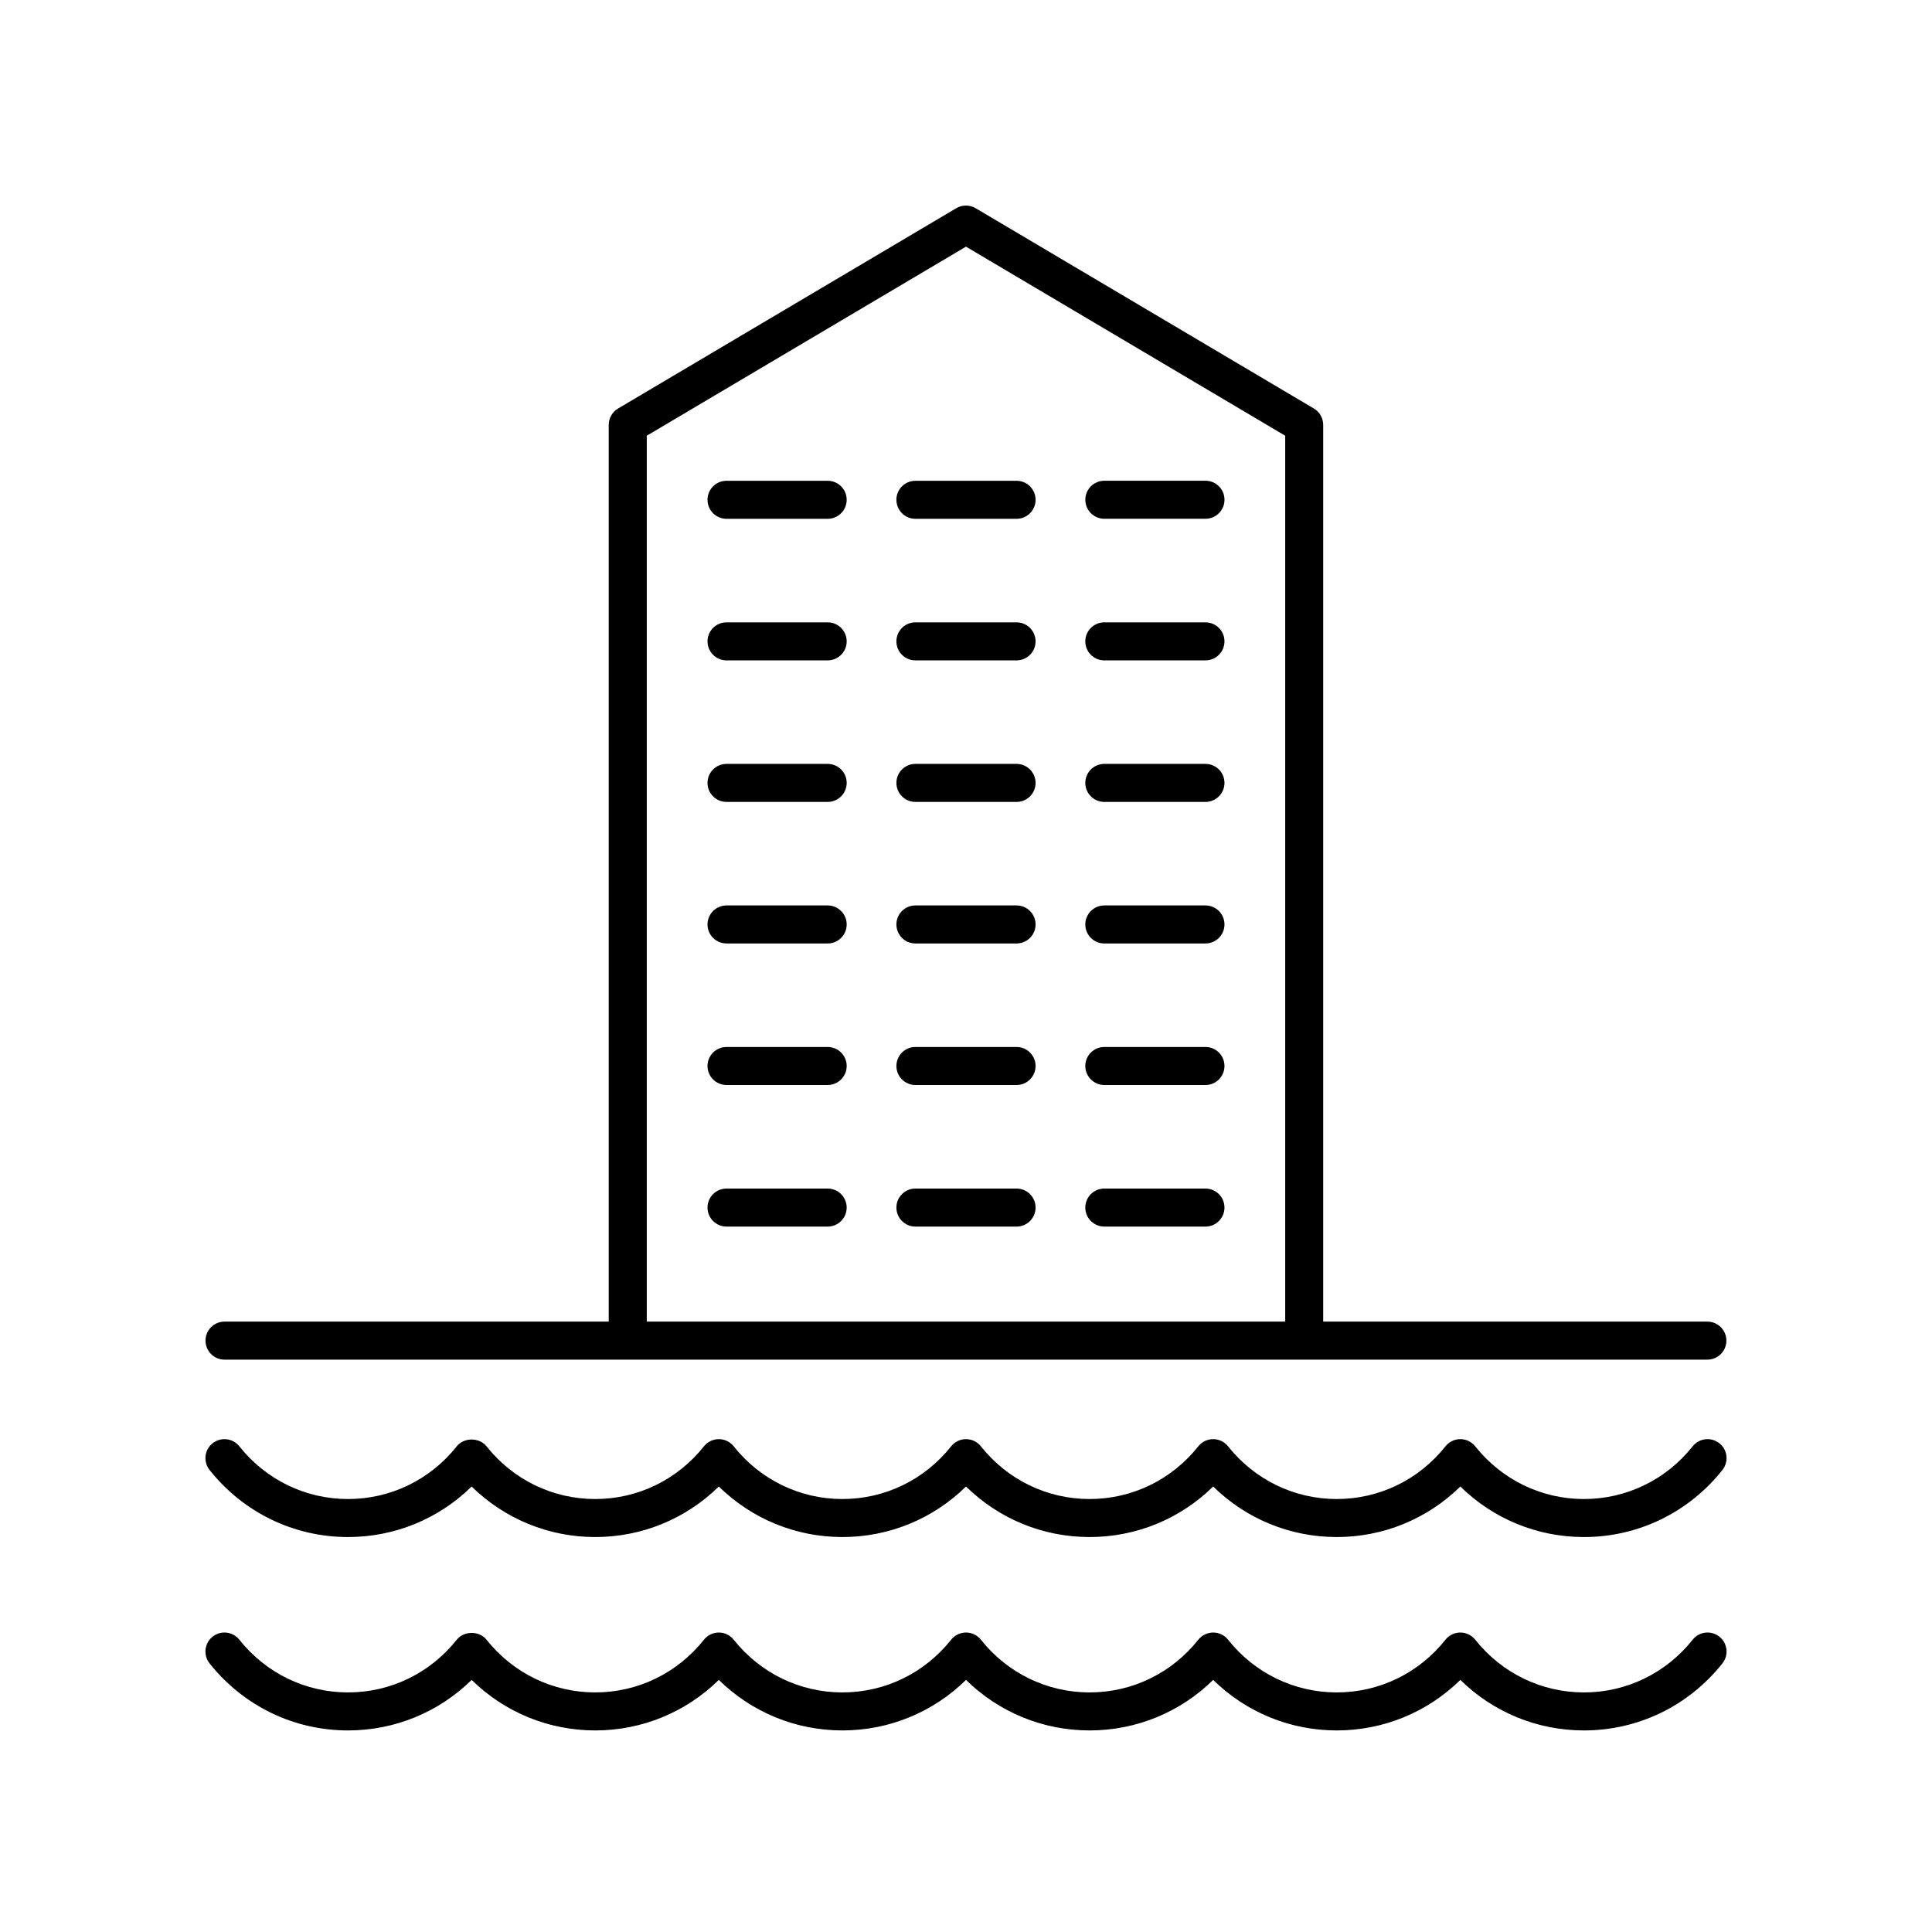
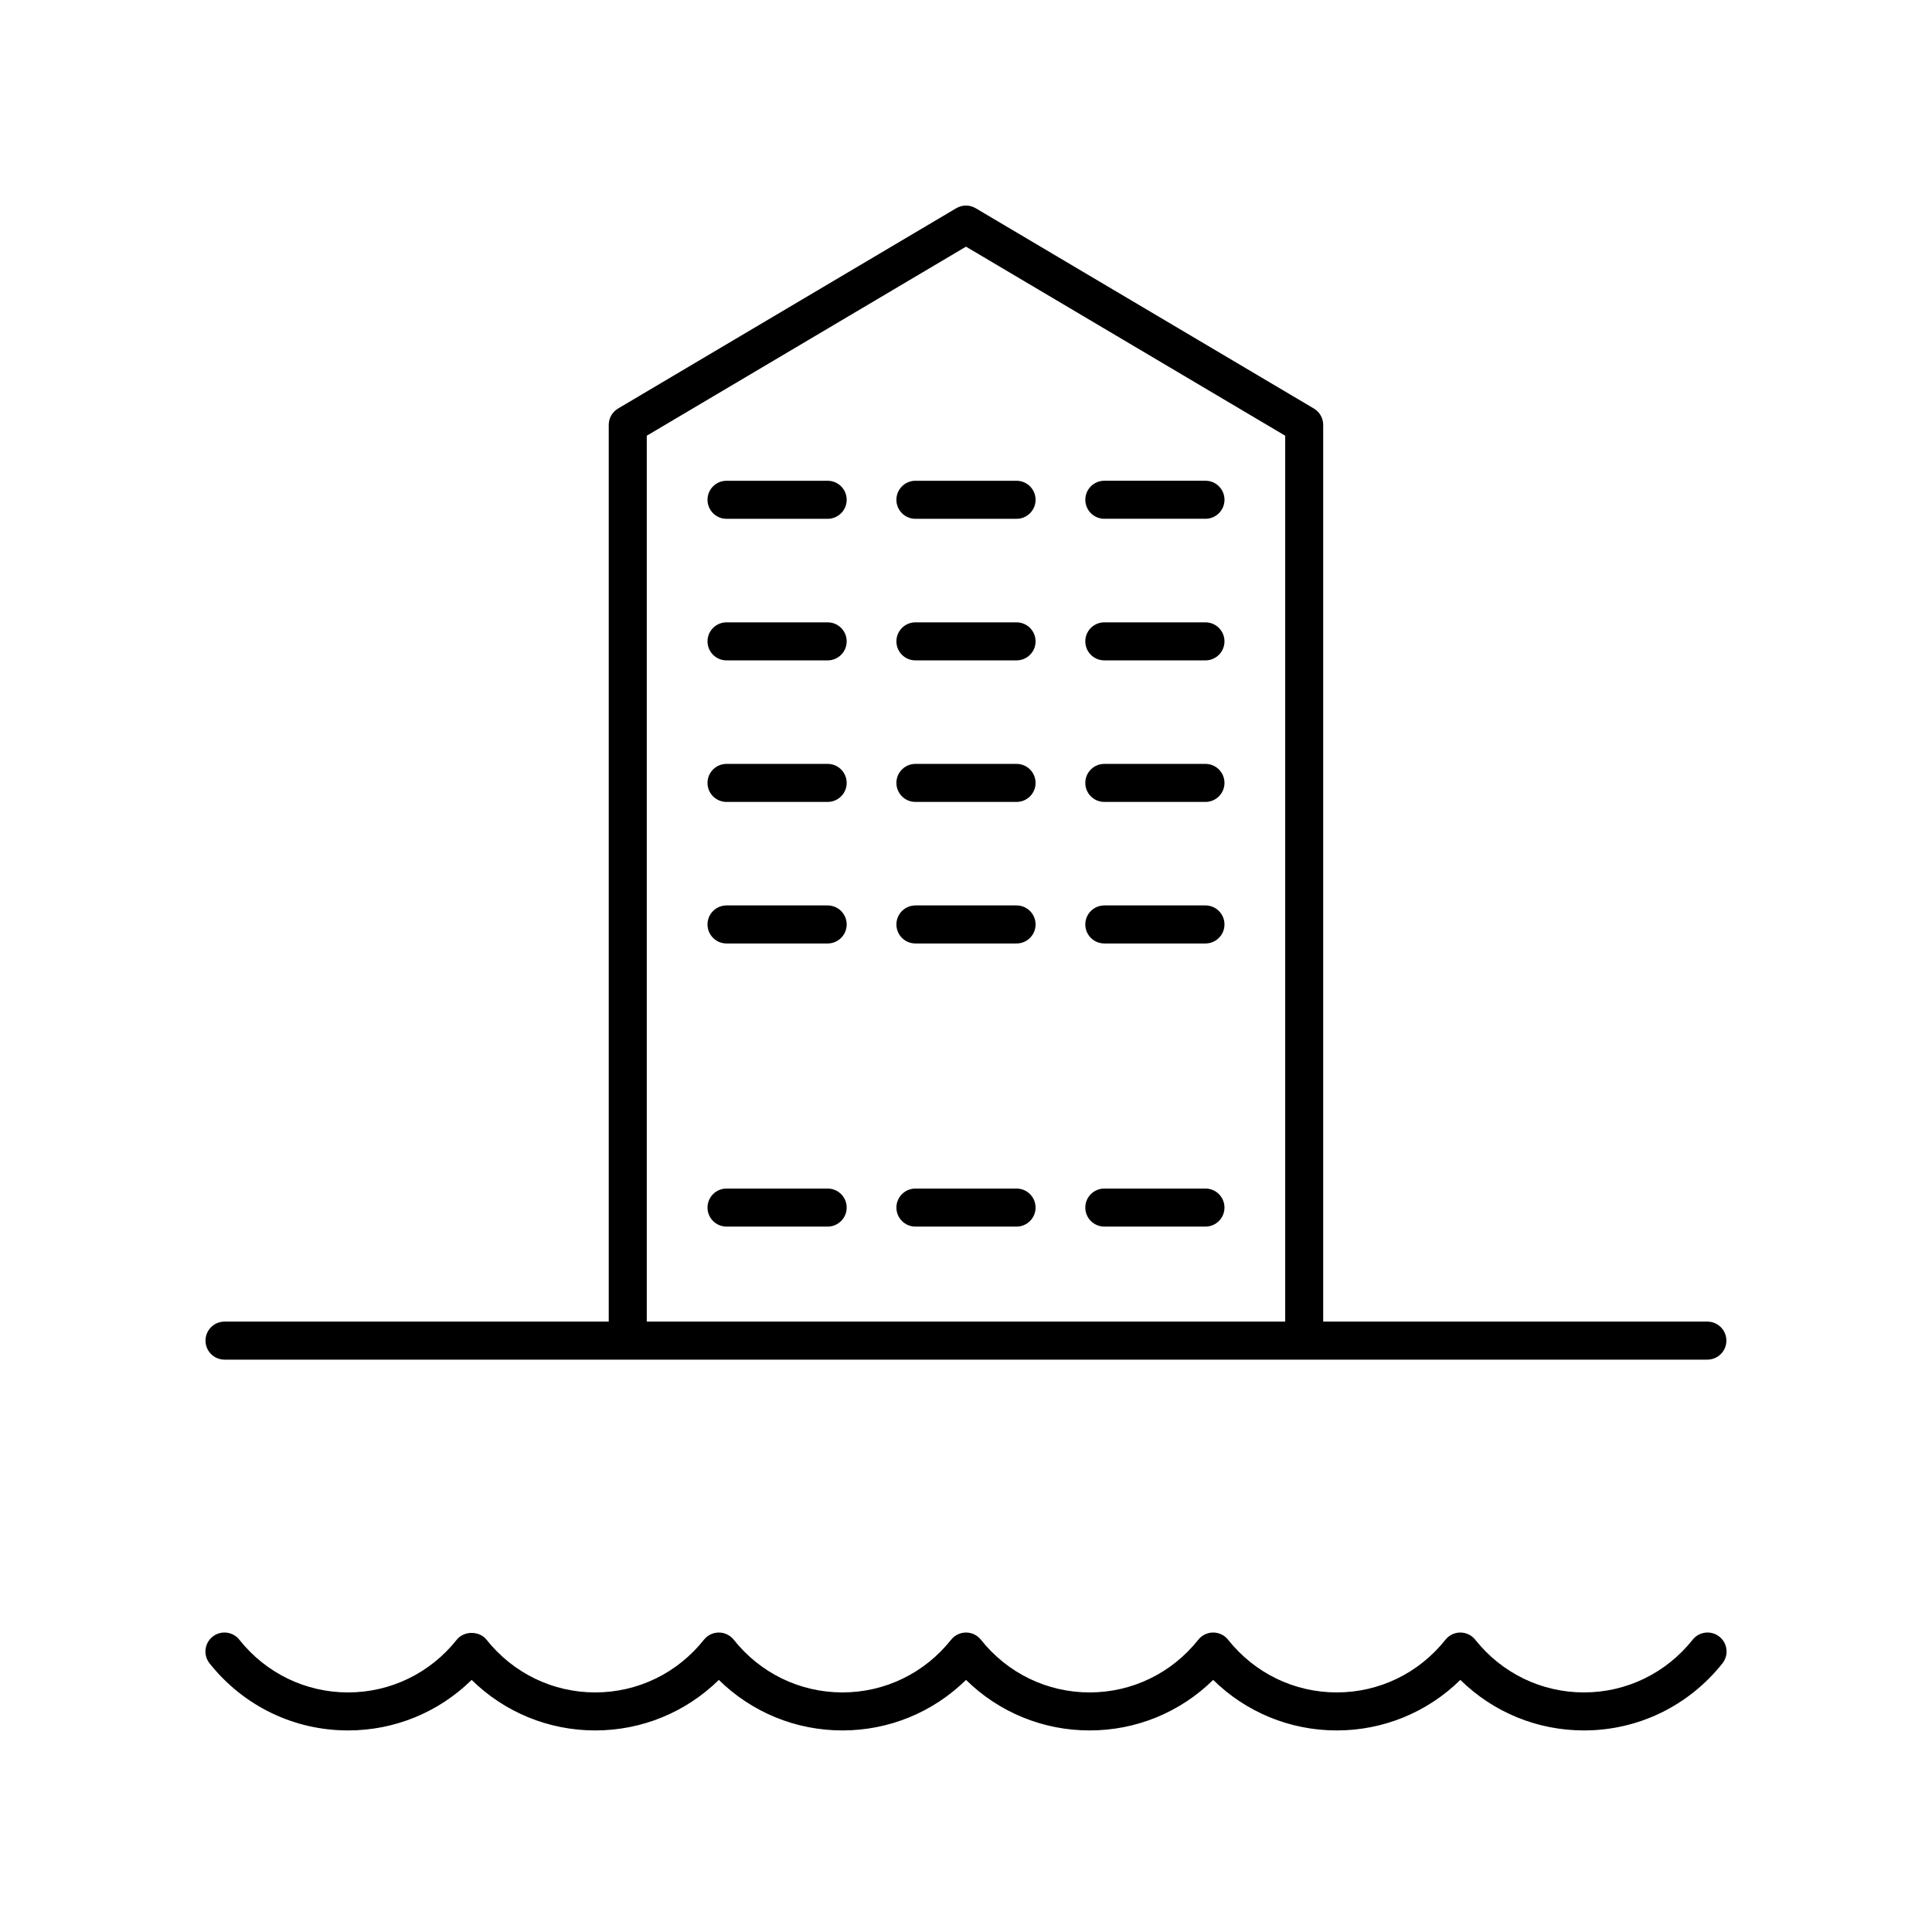
<svg xmlns="http://www.w3.org/2000/svg" fill="#000000" width="800px" height="800px" version="1.1" viewBox="144 144 512 512">
  <g>
    <path d="m596.48 494.24h-101.82v-237.64c0-1.781-0.941-3.43-2.469-4.336l-89.633-53.086c-1.586-0.934-3.551-0.934-5.137 0l-89.633 53.086c-1.531 0.906-2.469 2.555-2.469 4.336v237.64h-101.82c-2.781 0-5.039 2.254-5.039 5.039s2.254 5.039 5.039 5.039h392.97c2.781 0 5.039-2.254 5.039-5.039s-2.258-5.039-5.039-5.039zm-281.08-234.77 84.598-50.105 84.594 50.105v234.77h-169.19z" />
    <path d="m363.34 271.41h-26.805c-2.781 0-5.039 2.254-5.039 5.039 0 2.785 2.254 5.039 5.039 5.039h26.805c2.781 0 5.039-2.254 5.039-5.039 0-2.785-2.254-5.039-5.039-5.039z" />
    <path d="m363.34 308.93h-26.805c-2.781 0-5.039 2.254-5.039 5.039s2.254 5.039 5.039 5.039h26.805c2.781 0 5.039-2.254 5.039-5.039 0-2.789-2.254-5.039-5.039-5.039z" />
    <path d="m363.34 346.44h-26.805c-2.781 0-5.039 2.254-5.039 5.039 0 2.785 2.254 5.039 5.039 5.039h26.805c2.781 0 5.039-2.254 5.039-5.039 0-2.785-2.254-5.039-5.039-5.039z" />
    <path d="m363.34 383.95h-26.805c-2.781 0-5.039 2.254-5.039 5.039 0 2.785 2.254 5.039 5.039 5.039h26.805c2.781 0 5.039-2.254 5.039-5.039 0-2.785-2.254-5.039-5.039-5.039z" />
-     <path d="m363.34 421.46h-26.805c-2.781 0-5.039 2.254-5.039 5.039s2.254 5.039 5.039 5.039h26.805c2.781 0 5.039-2.254 5.039-5.039s-2.254-5.039-5.039-5.039z" />
    <path d="m363.34 458.98h-26.805c-2.781 0-5.039 2.254-5.039 5.039 0 2.785 2.254 5.039 5.039 5.039h26.805c2.781 0 5.039-2.254 5.039-5.039 0-2.785-2.254-5.039-5.039-5.039z" />
    <path d="m436.66 281.48h26.805c2.781 0 5.039-2.254 5.039-5.039 0-2.785-2.254-5.039-5.039-5.039h-26.805c-2.781 0-5.039 2.254-5.039 5.039 0 2.785 2.258 5.039 5.039 5.039z" />
    <path d="m463.46 308.93h-26.805c-2.781 0-5.039 2.254-5.039 5.039s2.254 5.039 5.039 5.039h26.805c2.781 0 5.039-2.254 5.039-5.039 0-2.789-2.258-5.039-5.039-5.039z" />
    <path d="m463.46 346.44h-26.805c-2.781 0-5.039 2.254-5.039 5.039 0 2.785 2.254 5.039 5.039 5.039h26.805c2.781 0 5.039-2.254 5.039-5.039 0-2.785-2.258-5.039-5.039-5.039z" />
    <path d="m463.46 383.95h-26.805c-2.781 0-5.039 2.254-5.039 5.039 0 2.785 2.254 5.039 5.039 5.039h26.805c2.781 0 5.039-2.254 5.039-5.039 0-2.785-2.258-5.039-5.039-5.039z" />
-     <path d="m463.46 421.46h-26.805c-2.781 0-5.039 2.254-5.039 5.039s2.254 5.039 5.039 5.039h26.805c2.781 0 5.039-2.254 5.039-5.039s-2.258-5.039-5.039-5.039z" />
    <path d="m463.46 458.98h-26.805c-2.781 0-5.039 2.254-5.039 5.039 0 2.785 2.254 5.039 5.039 5.039h26.805c2.781 0 5.039-2.254 5.039-5.039 0-2.785-2.258-5.039-5.039-5.039z" />
    <path d="m413.4 271.41h-26.805c-2.781 0-5.039 2.254-5.039 5.039 0 2.785 2.254 5.039 5.039 5.039h26.805c2.781 0 5.039-2.254 5.039-5.039-0.004-2.785-2.258-5.039-5.039-5.039z" />
    <path d="m413.4 308.93h-26.805c-2.781 0-5.039 2.254-5.039 5.039s2.254 5.039 5.039 5.039h26.805c2.781 0 5.039-2.254 5.039-5.039-0.004-2.789-2.258-5.039-5.039-5.039z" />
-     <path d="m413.4 346.44h-26.805c-2.781 0-5.039 2.254-5.039 5.039 0 2.785 2.254 5.039 5.039 5.039h26.805c2.781 0 5.039-2.254 5.039-5.039-0.004-2.785-2.258-5.039-5.039-5.039z" />
+     <path d="m413.4 346.44h-26.805c-2.781 0-5.039 2.254-5.039 5.039 0 2.785 2.254 5.039 5.039 5.039h26.805c2.781 0 5.039-2.254 5.039-5.039-0.004-2.785-2.258-5.039-5.039-5.039" />
    <path d="m413.4 383.95h-26.805c-2.781 0-5.039 2.254-5.039 5.039 0 2.785 2.254 5.039 5.039 5.039h26.805c2.781 0 5.039-2.254 5.039-5.039-0.004-2.785-2.258-5.039-5.039-5.039z" />
-     <path d="m413.4 421.46h-26.805c-2.781 0-5.039 2.254-5.039 5.039s2.254 5.039 5.039 5.039h26.805c2.781 0 5.039-2.254 5.039-5.039-0.004-2.785-2.258-5.039-5.039-5.039z" />
    <path d="m413.4 458.98h-26.805c-2.781 0-5.039 2.254-5.039 5.039 0 2.785 2.254 5.039 5.039 5.039h26.805c2.781 0 5.039-2.254 5.039-5.039-0.004-2.785-2.258-5.039-5.039-5.039z" />
    <path d="m592.57 578.54c-7.051 8.875-17.551 13.969-28.809 13.969-11.258 0-21.758-5.094-28.809-13.969-0.957-1.199-2.41-1.902-3.945-1.902-1.539 0-2.988 0.703-3.945 1.902-7.051 8.875-17.551 13.969-28.809 13.969s-21.758-5.094-28.805-13.969c-0.953-1.199-2.41-1.902-3.945-1.902s-2.984 0.703-3.941 1.902c-7.051 8.875-17.551 13.969-28.809 13.969s-21.758-5.094-28.809-13.969c-0.953-1.199-2.406-1.902-3.941-1.902-1.539 0-2.988 0.703-3.945 1.902-7.051 8.875-17.551 13.969-28.809 13.969-11.258 0-21.758-5.094-28.809-13.969-0.957-1.199-2.41-1.902-3.945-1.902-1.539 0-2.988 0.703-3.945 1.902-7.051 8.875-17.551 13.969-28.809 13.969-11.258 0-21.758-5.094-28.809-13.969-1.914-2.402-5.977-2.402-7.891 0-7.047 8.875-17.547 13.969-28.809 13.969-11.258 0-21.758-5.094-28.809-13.969-1.734-2.18-4.902-2.539-7.078-0.812-2.176 1.73-2.543 4.898-0.812 7.078 8.973 11.297 22.348 17.777 36.699 17.777 12.375 0 24.027-4.816 32.754-13.391 8.727 8.57 20.383 13.391 32.754 13.391 12.375 0 24.023-4.82 32.754-13.391 8.727 8.574 20.375 13.391 32.754 13.391 12.375 0 24.023-4.82 32.754-13.391 8.727 8.574 20.375 13.391 32.754 13.391 12.375 0 24.023-4.816 32.746-13.391 8.727 8.574 20.383 13.391 32.754 13.391 12.375 0 24.023-4.82 32.754-13.391 8.727 8.574 20.375 13.391 32.754 13.391 14.348 0 27.723-6.481 36.699-17.777 1.73-2.18 1.367-5.348-0.812-7.078-2.184-1.727-5.348-1.367-7.082 0.812z" />
-     <path d="m592.57 527.29c-7.051 8.875-17.551 13.969-28.809 13.969-11.258 0-21.758-5.094-28.809-13.969-0.957-1.199-2.41-1.902-3.945-1.902-1.539 0-2.988 0.703-3.945 1.902-7.051 8.875-17.551 13.969-28.809 13.969s-21.758-5.094-28.805-13.969c-0.953-1.199-2.41-1.902-3.945-1.902-1.539 0-2.988 0.703-3.945 1.902-7.051 8.875-17.551 13.969-28.809 13.969-11.258 0-21.758-5.094-28.809-13.969-0.949-1.199-2.402-1.902-3.938-1.902-1.539 0-2.988 0.703-3.945 1.902-7.051 8.875-17.551 13.969-28.809 13.969-11.258 0-21.758-5.094-28.809-13.969-0.957-1.199-2.41-1.902-3.945-1.902-1.539 0-2.988 0.703-3.945 1.902-7.051 8.875-17.551 13.969-28.809 13.969-11.258 0-21.758-5.094-28.809-13.969-1.914-2.402-5.977-2.402-7.891 0-7.047 8.875-17.547 13.969-28.809 13.969-11.258 0-21.758-5.094-28.809-13.969-1.734-2.176-4.902-2.535-7.078-0.812-2.176 1.73-2.543 4.898-0.812 7.078 8.973 11.297 22.348 17.777 36.699 17.777 12.375 0 24.027-4.816 32.754-13.391 8.727 8.57 20.383 13.391 32.754 13.391 12.375 0 24.023-4.82 32.754-13.391 8.727 8.574 20.375 13.391 32.754 13.391 12.375 0 24.023-4.82 32.754-13.391 8.727 8.574 20.375 13.391 32.754 13.391 12.375 0 24.023-4.816 32.746-13.391 8.727 8.574 20.383 13.391 32.754 13.391 12.375 0 24.023-4.82 32.754-13.391 8.727 8.574 20.375 13.391 32.754 13.391 14.348 0 27.723-6.481 36.699-17.777 1.73-2.18 1.367-5.348-0.812-7.078-2.184-1.723-5.348-1.363-7.082 0.812z" />
  </g>
</svg>